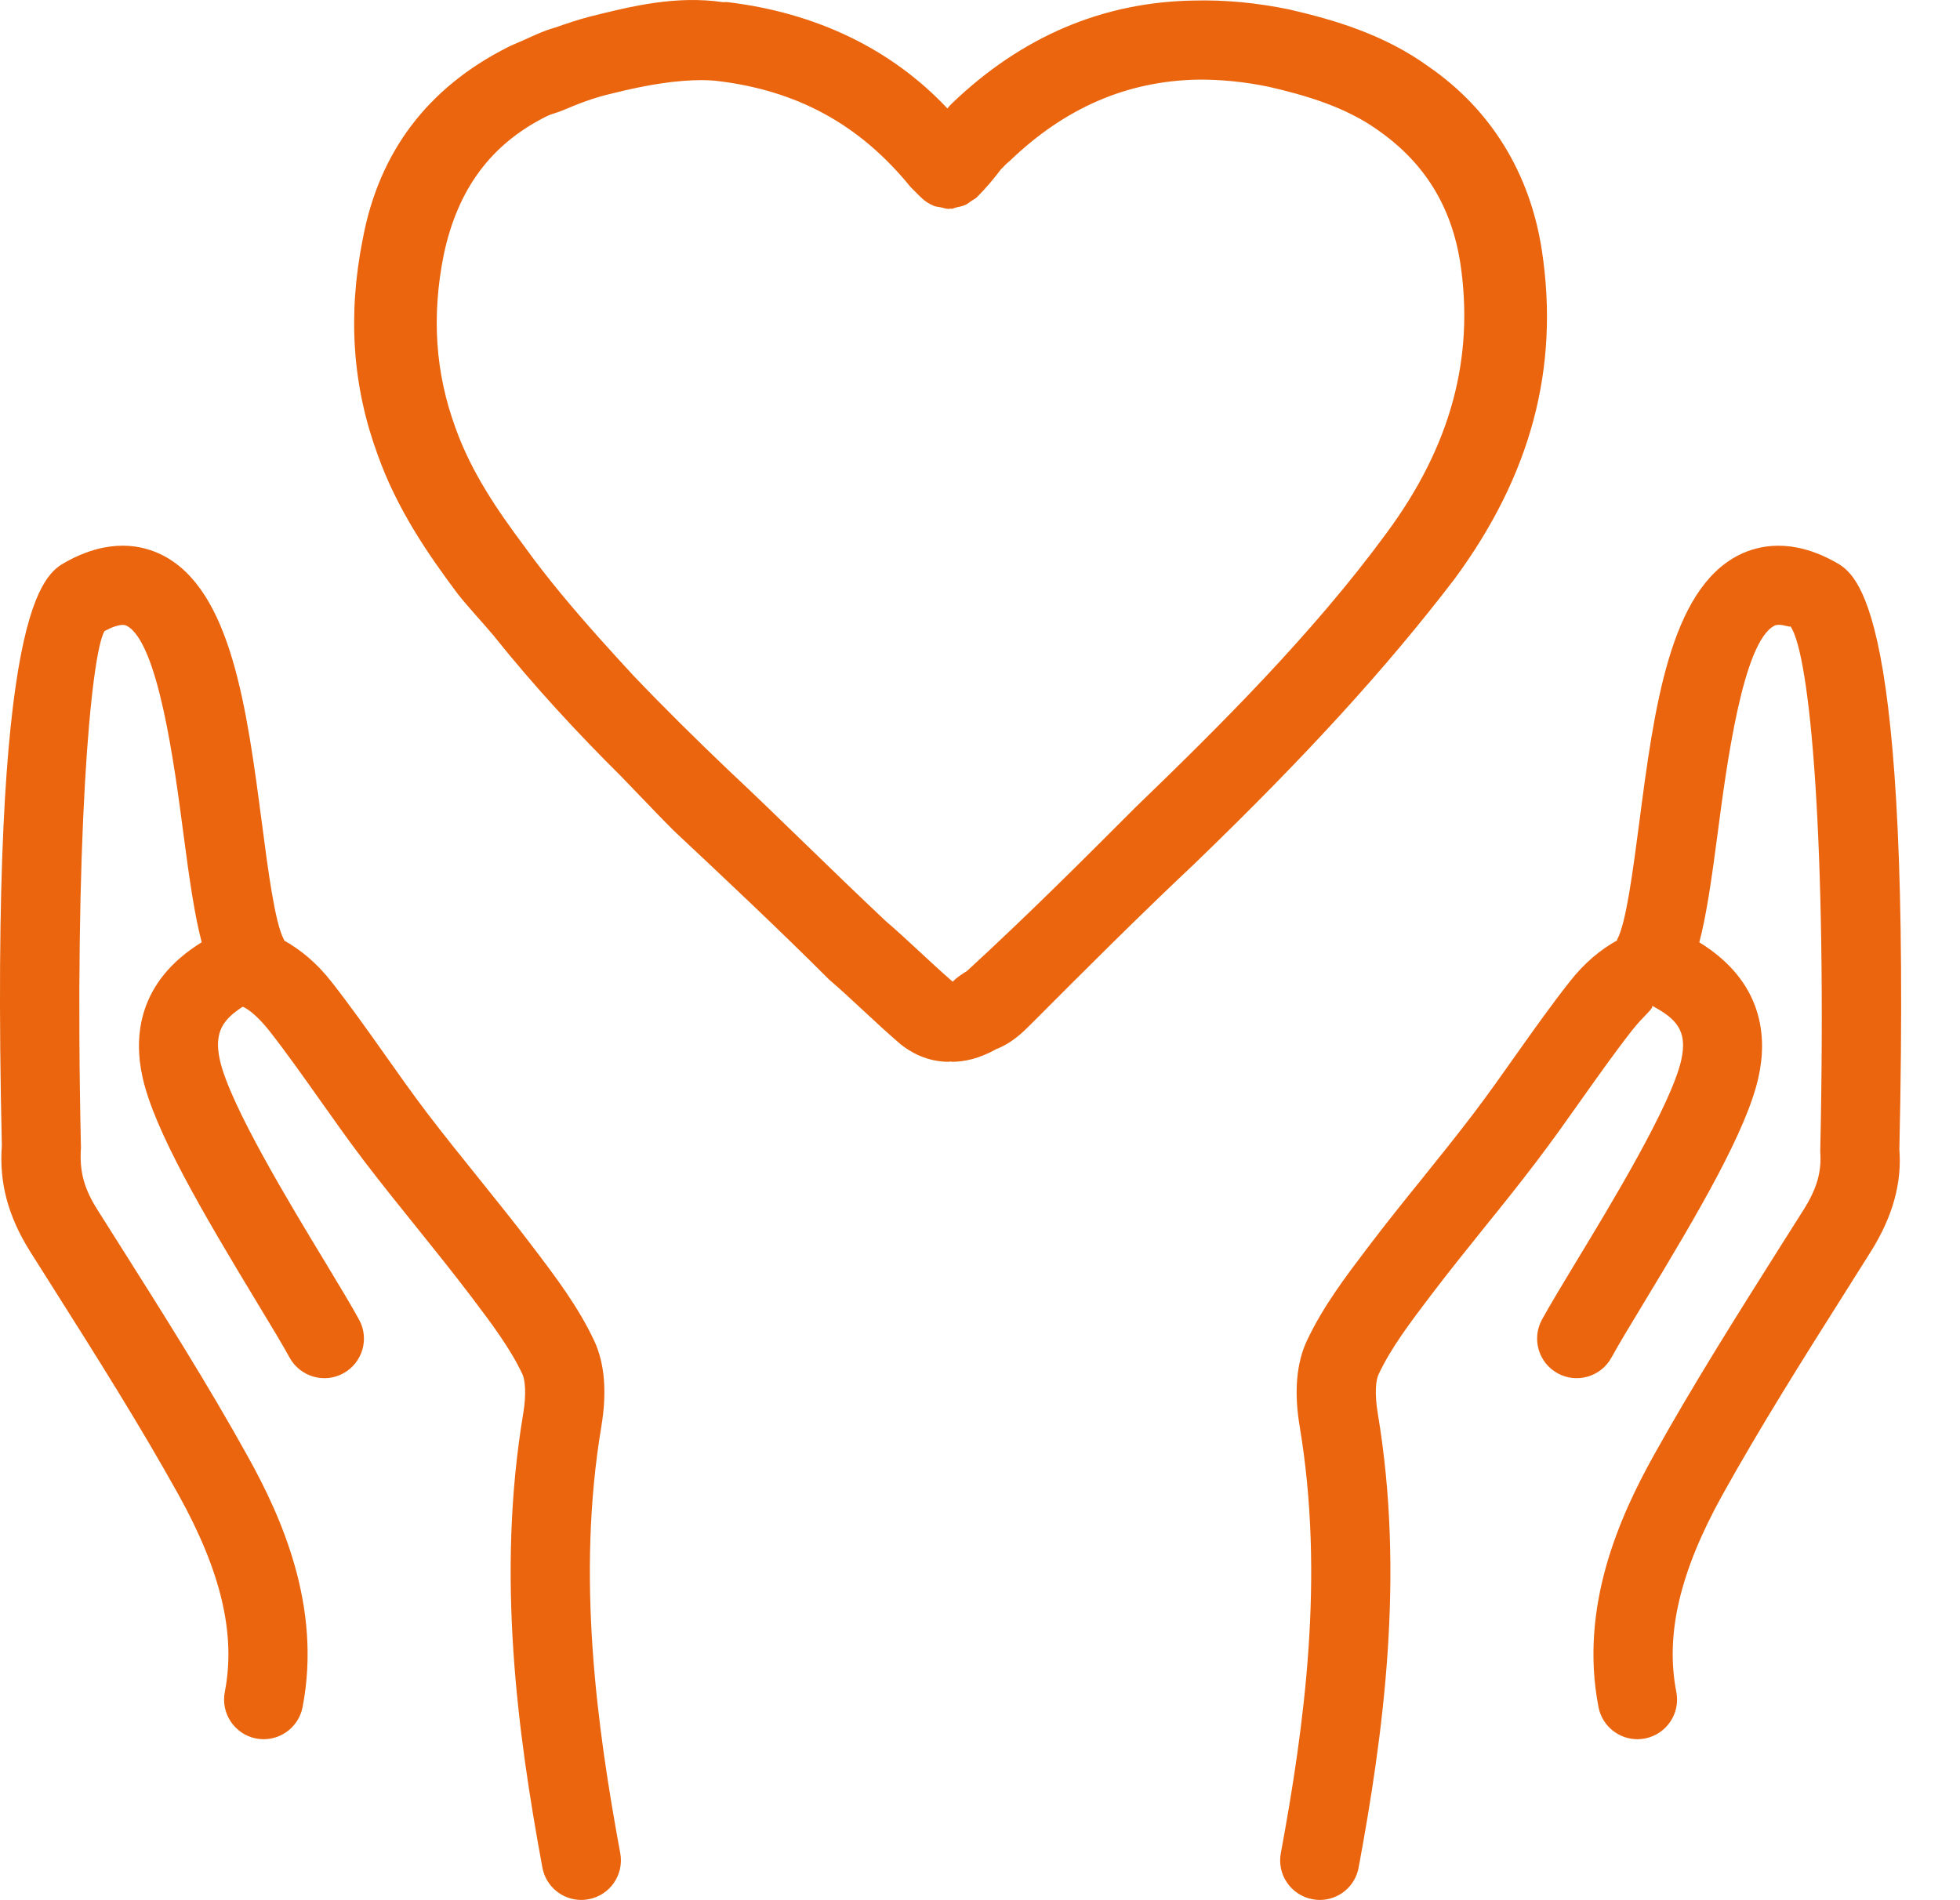
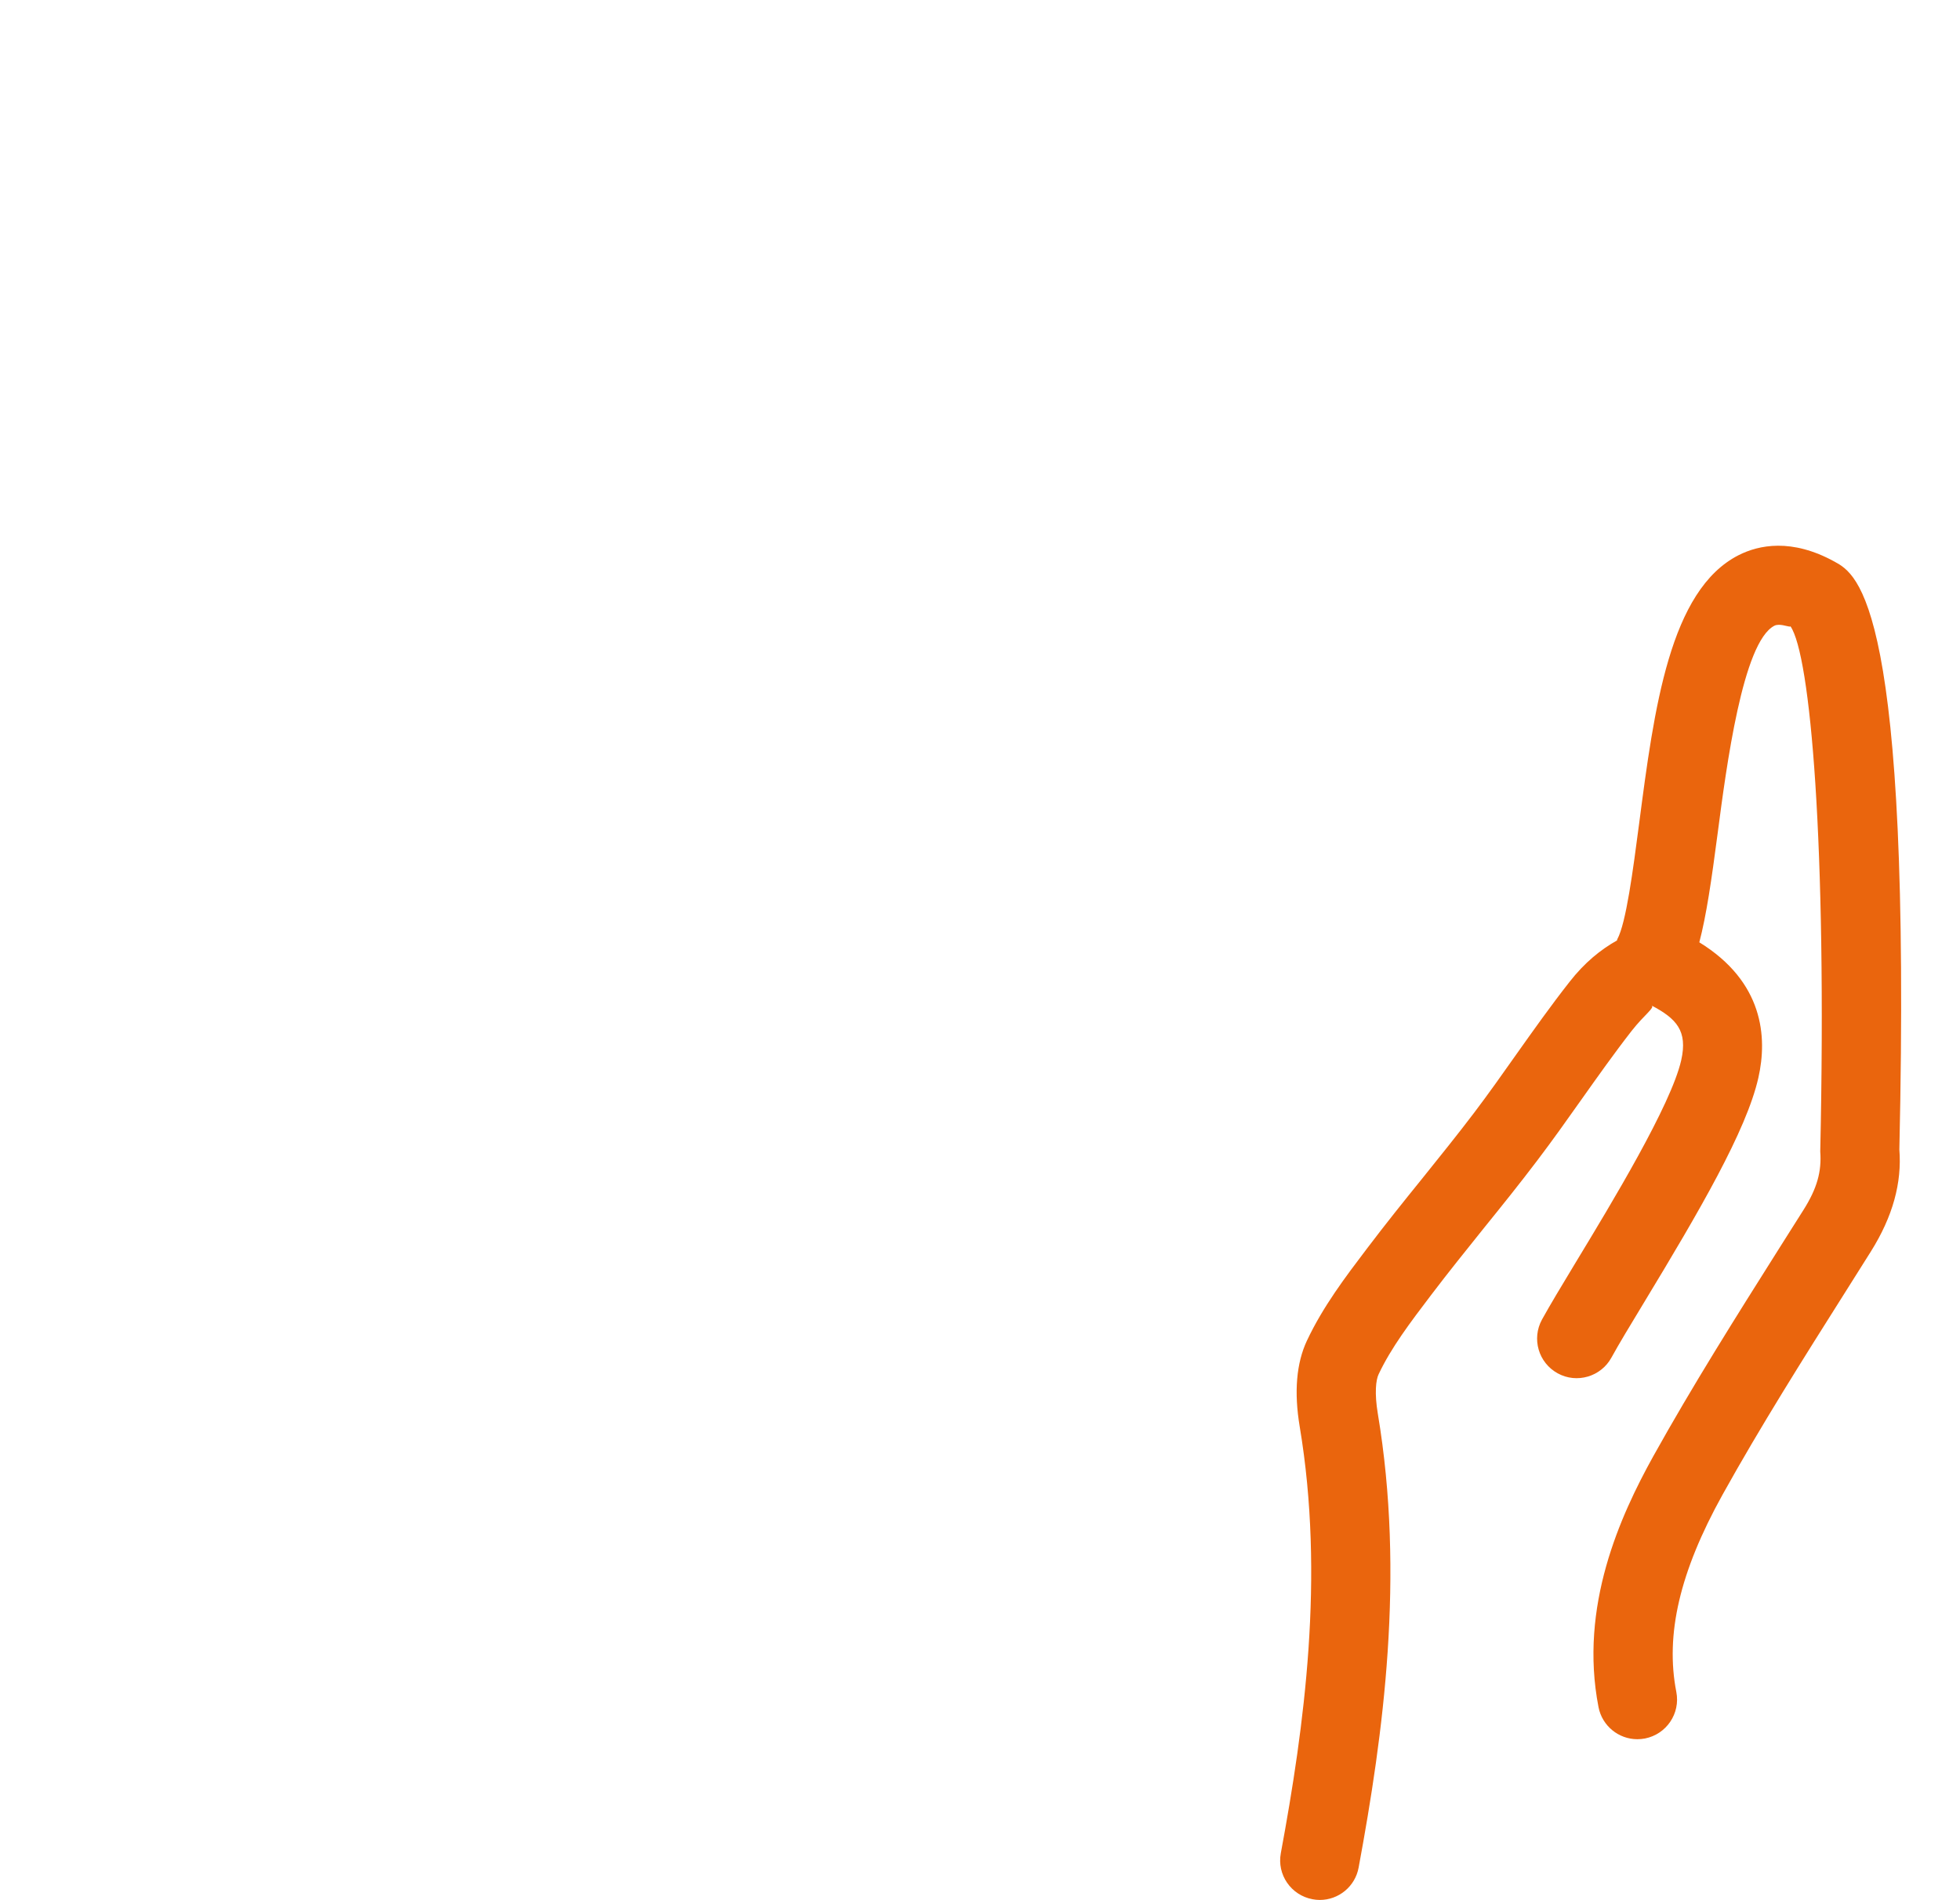
<svg xmlns="http://www.w3.org/2000/svg" width="33" height="32" viewBox="0 0 33 32" fill="none">
  <path d="M30.889 9.459C30.163 9.059 29.61 9.179 29.275 9.348C28.112 9.937 27.85 11.934 27.598 13.866C27.495 14.653 27.378 15.547 27.23 15.817C27.227 15.823 27.227 15.831 27.224 15.838C26.952 15.991 26.682 16.207 26.426 16.535C26.113 16.933 25.82 17.347 25.527 17.76C25.296 18.088 25.064 18.416 24.822 18.736C24.538 19.111 24.242 19.477 23.947 19.845C23.639 20.226 23.331 20.609 23.014 21.028C22.651 21.507 22.276 22.001 22.005 22.576C21.827 22.954 21.785 23.441 21.883 24.026C22.306 26.555 21.96 29.075 21.565 31.208C21.497 31.57 21.737 31.917 22.099 31.984C22.139 31.992 22.181 31.996 22.221 31.996C22.536 31.996 22.816 31.772 22.875 31.45C23.291 29.204 23.655 26.54 23.198 23.807C23.14 23.46 23.166 23.238 23.211 23.144C23.422 22.696 23.739 22.278 24.098 21.805C24.387 21.424 24.686 21.053 24.985 20.68C25.289 20.304 25.592 19.927 25.884 19.541C26.135 19.21 26.376 18.871 26.616 18.531C26.897 18.135 27.177 17.738 27.475 17.356C27.689 17.084 27.868 16.968 27.807 16.933C28.226 17.154 28.418 17.359 28.306 17.856C28.134 18.61 27.135 20.261 26.537 21.248C26.296 21.646 26.091 21.988 25.962 22.222C25.785 22.545 25.903 22.95 26.226 23.127C26.546 23.304 26.954 23.186 27.131 22.863C27.253 22.64 27.449 22.316 27.678 21.938C28.613 20.394 29.403 19.042 29.605 18.151C29.76 17.467 29.692 16.535 28.611 15.869C28.729 15.419 28.815 14.833 28.919 14.039C29.067 12.909 29.342 10.808 29.876 10.537C29.898 10.526 29.924 10.522 29.951 10.522C30.043 10.522 30.145 10.569 30.145 10.546C30.481 11.027 30.761 14.199 30.647 19.391C30.673 19.73 30.592 20.014 30.369 20.369L29.941 21.046C29.23 22.173 28.496 23.337 27.834 24.527C27.281 25.526 26.583 27.05 26.914 28.75C26.976 29.067 27.255 29.289 27.567 29.289C27.61 29.289 27.653 29.285 27.696 29.277C28.058 29.205 28.294 28.856 28.224 28.494C28.035 27.527 28.281 26.471 29.001 25.173C29.643 24.017 30.368 22.869 31.069 21.759L31.498 21.078C31.871 20.484 32.023 19.916 31.979 19.358C32.186 10.171 31.277 9.671 30.889 9.459Z" fill="#ea650d" />
-   <path d="M10.124 24.027C10.222 23.442 10.181 22.955 10.003 22.576C9.735 22.006 9.363 21.515 8.973 21.001C8.676 20.608 8.366 20.224 8.057 19.839C7.763 19.474 7.469 19.109 7.186 18.737C6.944 18.418 6.713 18.091 6.482 17.764C6.189 17.349 5.894 16.934 5.581 16.534C5.325 16.207 5.055 15.992 4.785 15.839C4.781 15.832 4.782 15.824 4.778 15.817C4.63 15.546 4.513 14.654 4.41 13.866C4.157 11.934 3.895 9.937 2.733 9.348C2.397 9.179 1.846 9.058 1.118 9.459C0.73 9.672 -0.179 10.172 0.031 19.293C-0.016 19.918 0.136 20.485 0.509 21.079L0.906 21.707C1.618 22.833 2.354 23.998 3.007 25.174C3.726 26.47 3.973 27.526 3.785 28.494C3.715 28.856 3.951 29.207 4.313 29.277C4.355 29.285 4.398 29.289 4.44 29.289C4.753 29.289 5.032 29.067 5.094 28.75C5.424 27.048 4.726 25.524 4.172 24.527C3.501 23.317 2.755 22.136 2.033 20.994L1.638 20.369C1.416 20.015 1.335 19.731 1.363 19.326C1.246 14.199 1.525 11.028 1.76 10.627C1.859 10.574 2.04 10.491 2.13 10.537C2.665 10.808 2.94 12.91 3.088 14.039C3.192 14.833 3.278 15.418 3.396 15.868C2.315 16.535 2.247 17.465 2.402 18.151C2.604 19.042 3.395 20.394 4.33 21.939C4.558 22.317 4.755 22.64 4.876 22.863C5.053 23.184 5.459 23.305 5.781 23.127C6.104 22.95 6.223 22.545 6.045 22.222C5.917 21.988 5.711 21.647 5.471 21.249C4.873 20.262 3.873 18.61 3.703 17.856C3.59 17.358 3.782 17.154 4.085 16.954C4.138 16.968 4.318 17.084 4.532 17.356C4.832 17.739 5.112 18.137 5.394 18.535C5.633 18.873 5.873 19.212 6.124 19.543C6.415 19.925 6.717 20.3 7.019 20.675C7.32 21.049 7.62 21.423 7.941 21.845C8.273 22.285 8.588 22.7 8.797 23.144C8.838 23.234 8.867 23.46 8.809 23.807C8.353 26.537 8.717 29.203 9.132 31.45C9.191 31.772 9.472 31.996 9.787 31.996C9.827 31.996 9.868 31.992 9.909 31.984C10.271 31.918 10.51 31.57 10.443 31.208C10.049 29.074 9.702 26.553 10.124 24.027Z" fill="#ea650d" />
-   <path d="M25.961 4.224C25.764 2.919 25.1 1.843 24.055 1.123C23.308 0.58 22.456 0.332 21.706 0.159C21.153 0.045 20.619 -0.004 20.105 0.009C18.57 0.033 17.201 0.613 16.021 1.748C15.996 1.772 15.973 1.798 15.952 1.827C15.017 0.832 13.753 0.215 12.243 0.035C12.22 0.033 12.194 0.038 12.172 0.036C11.384 -0.078 10.646 0.1 9.93 0.28C9.726 0.333 9.538 0.398 9.35 0.463C9.308 0.477 9.264 0.488 9.222 0.503C9.073 0.557 8.937 0.621 8.798 0.684C8.712 0.723 8.621 0.757 8.539 0.8C7.2 1.48 6.382 2.558 6.108 4.023C5.851 5.311 5.934 6.504 6.36 7.662C6.684 8.57 7.195 9.318 7.708 10.003C7.898 10.243 8.104 10.458 8.3 10.691C8.988 11.553 9.73 12.352 10.456 13.072C10.752 13.376 11.053 13.698 11.34 13.985C12.219 14.81 13.097 15.634 13.958 16.495C14.15 16.659 14.34 16.837 14.532 17.015C14.736 17.205 14.941 17.395 15.162 17.585C15.328 17.718 15.606 17.881 15.973 17.881C15.983 17.881 15.995 17.877 16.006 17.876C16.015 17.876 16.02 17.881 16.029 17.881C16.246 17.881 16.494 17.824 16.769 17.67C17.044 17.561 17.219 17.386 17.352 17.253C18.251 16.352 19.151 15.45 20.113 14.544C21.983 12.739 23.328 11.266 24.482 9.76C25.776 8.009 26.259 6.198 25.961 4.224ZM15.493 16.036C15.29 15.847 15.086 15.659 14.905 15.504C14.456 15.081 14.02 14.659 13.585 14.237C13.144 13.809 12.704 13.382 12.253 12.959C11.741 12.47 11.196 11.935 10.656 11.368C10.468 11.166 10.282 10.959 10.094 10.75C9.65 10.253 9.215 9.739 8.821 9.191C8.38 8.601 7.935 7.953 7.67 7.208C7.329 6.281 7.264 5.324 7.471 4.291C7.705 3.184 8.266 2.424 9.21 1.955C9.284 1.919 9.382 1.897 9.461 1.864C9.725 1.752 9.995 1.644 10.315 1.572C10.92 1.42 11.404 1.349 11.824 1.349C11.883 1.349 11.939 1.353 11.996 1.356C12.015 1.359 12.035 1.358 12.054 1.361C13.411 1.518 14.468 2.087 15.334 3.153L15.504 3.322C15.568 3.387 15.645 3.435 15.728 3.469C15.761 3.482 15.798 3.482 15.834 3.49C15.881 3.5 15.926 3.518 15.975 3.518C15.984 3.518 15.992 3.513 16.001 3.513C16.009 3.512 16.015 3.517 16.023 3.516C16.051 3.514 16.075 3.498 16.103 3.493C16.158 3.482 16.212 3.47 16.263 3.446C16.297 3.429 16.325 3.405 16.356 3.383C16.386 3.362 16.421 3.348 16.447 3.322C16.614 3.155 16.742 2.997 16.852 2.852C16.901 2.804 16.944 2.754 17.002 2.709C17.931 1.815 18.975 1.365 20.162 1.341C20.548 1.337 20.948 1.376 21.364 1.462C21.97 1.602 22.662 1.799 23.22 2.206C23.989 2.75 24.436 3.477 24.586 4.423C24.828 6.029 24.424 7.515 23.35 8.97C22.105 10.671 20.518 12.244 19.121 13.593C18.221 14.494 17.321 15.396 16.281 16.352C16.202 16.4 16.103 16.464 16.041 16.533C15.859 16.375 15.676 16.206 15.493 16.036Z" fill="#ea650d" />
</svg>